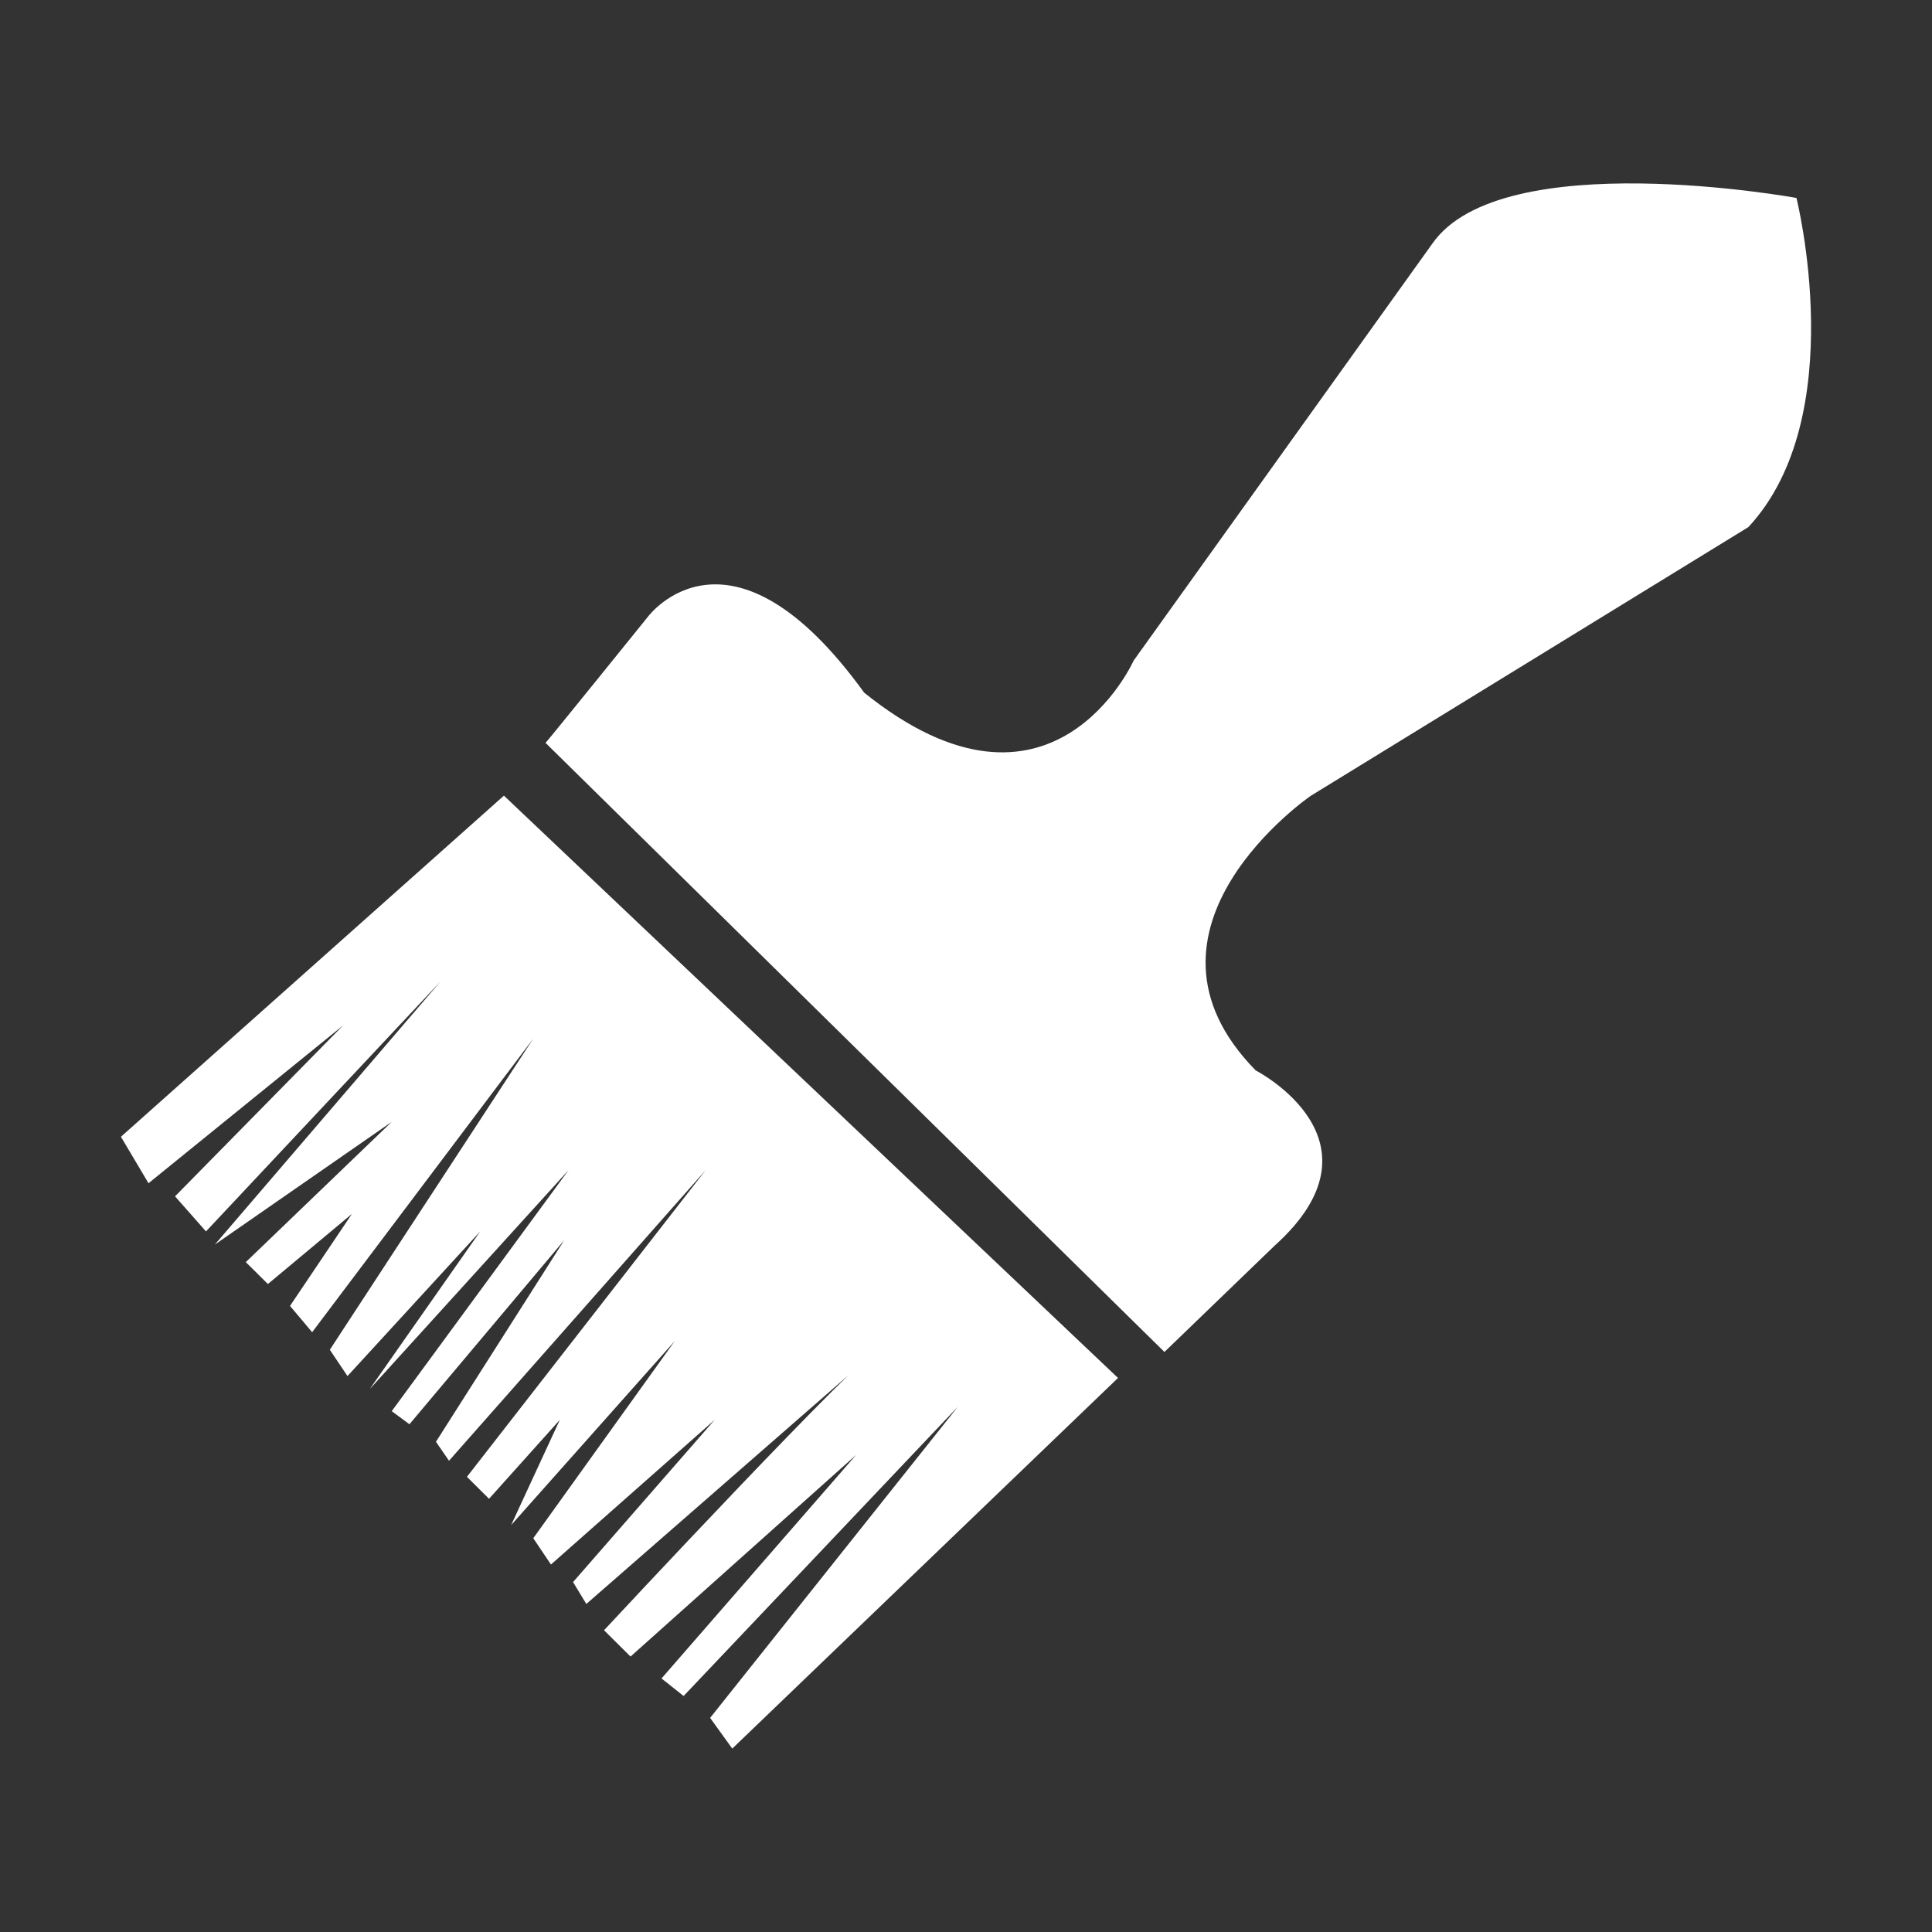
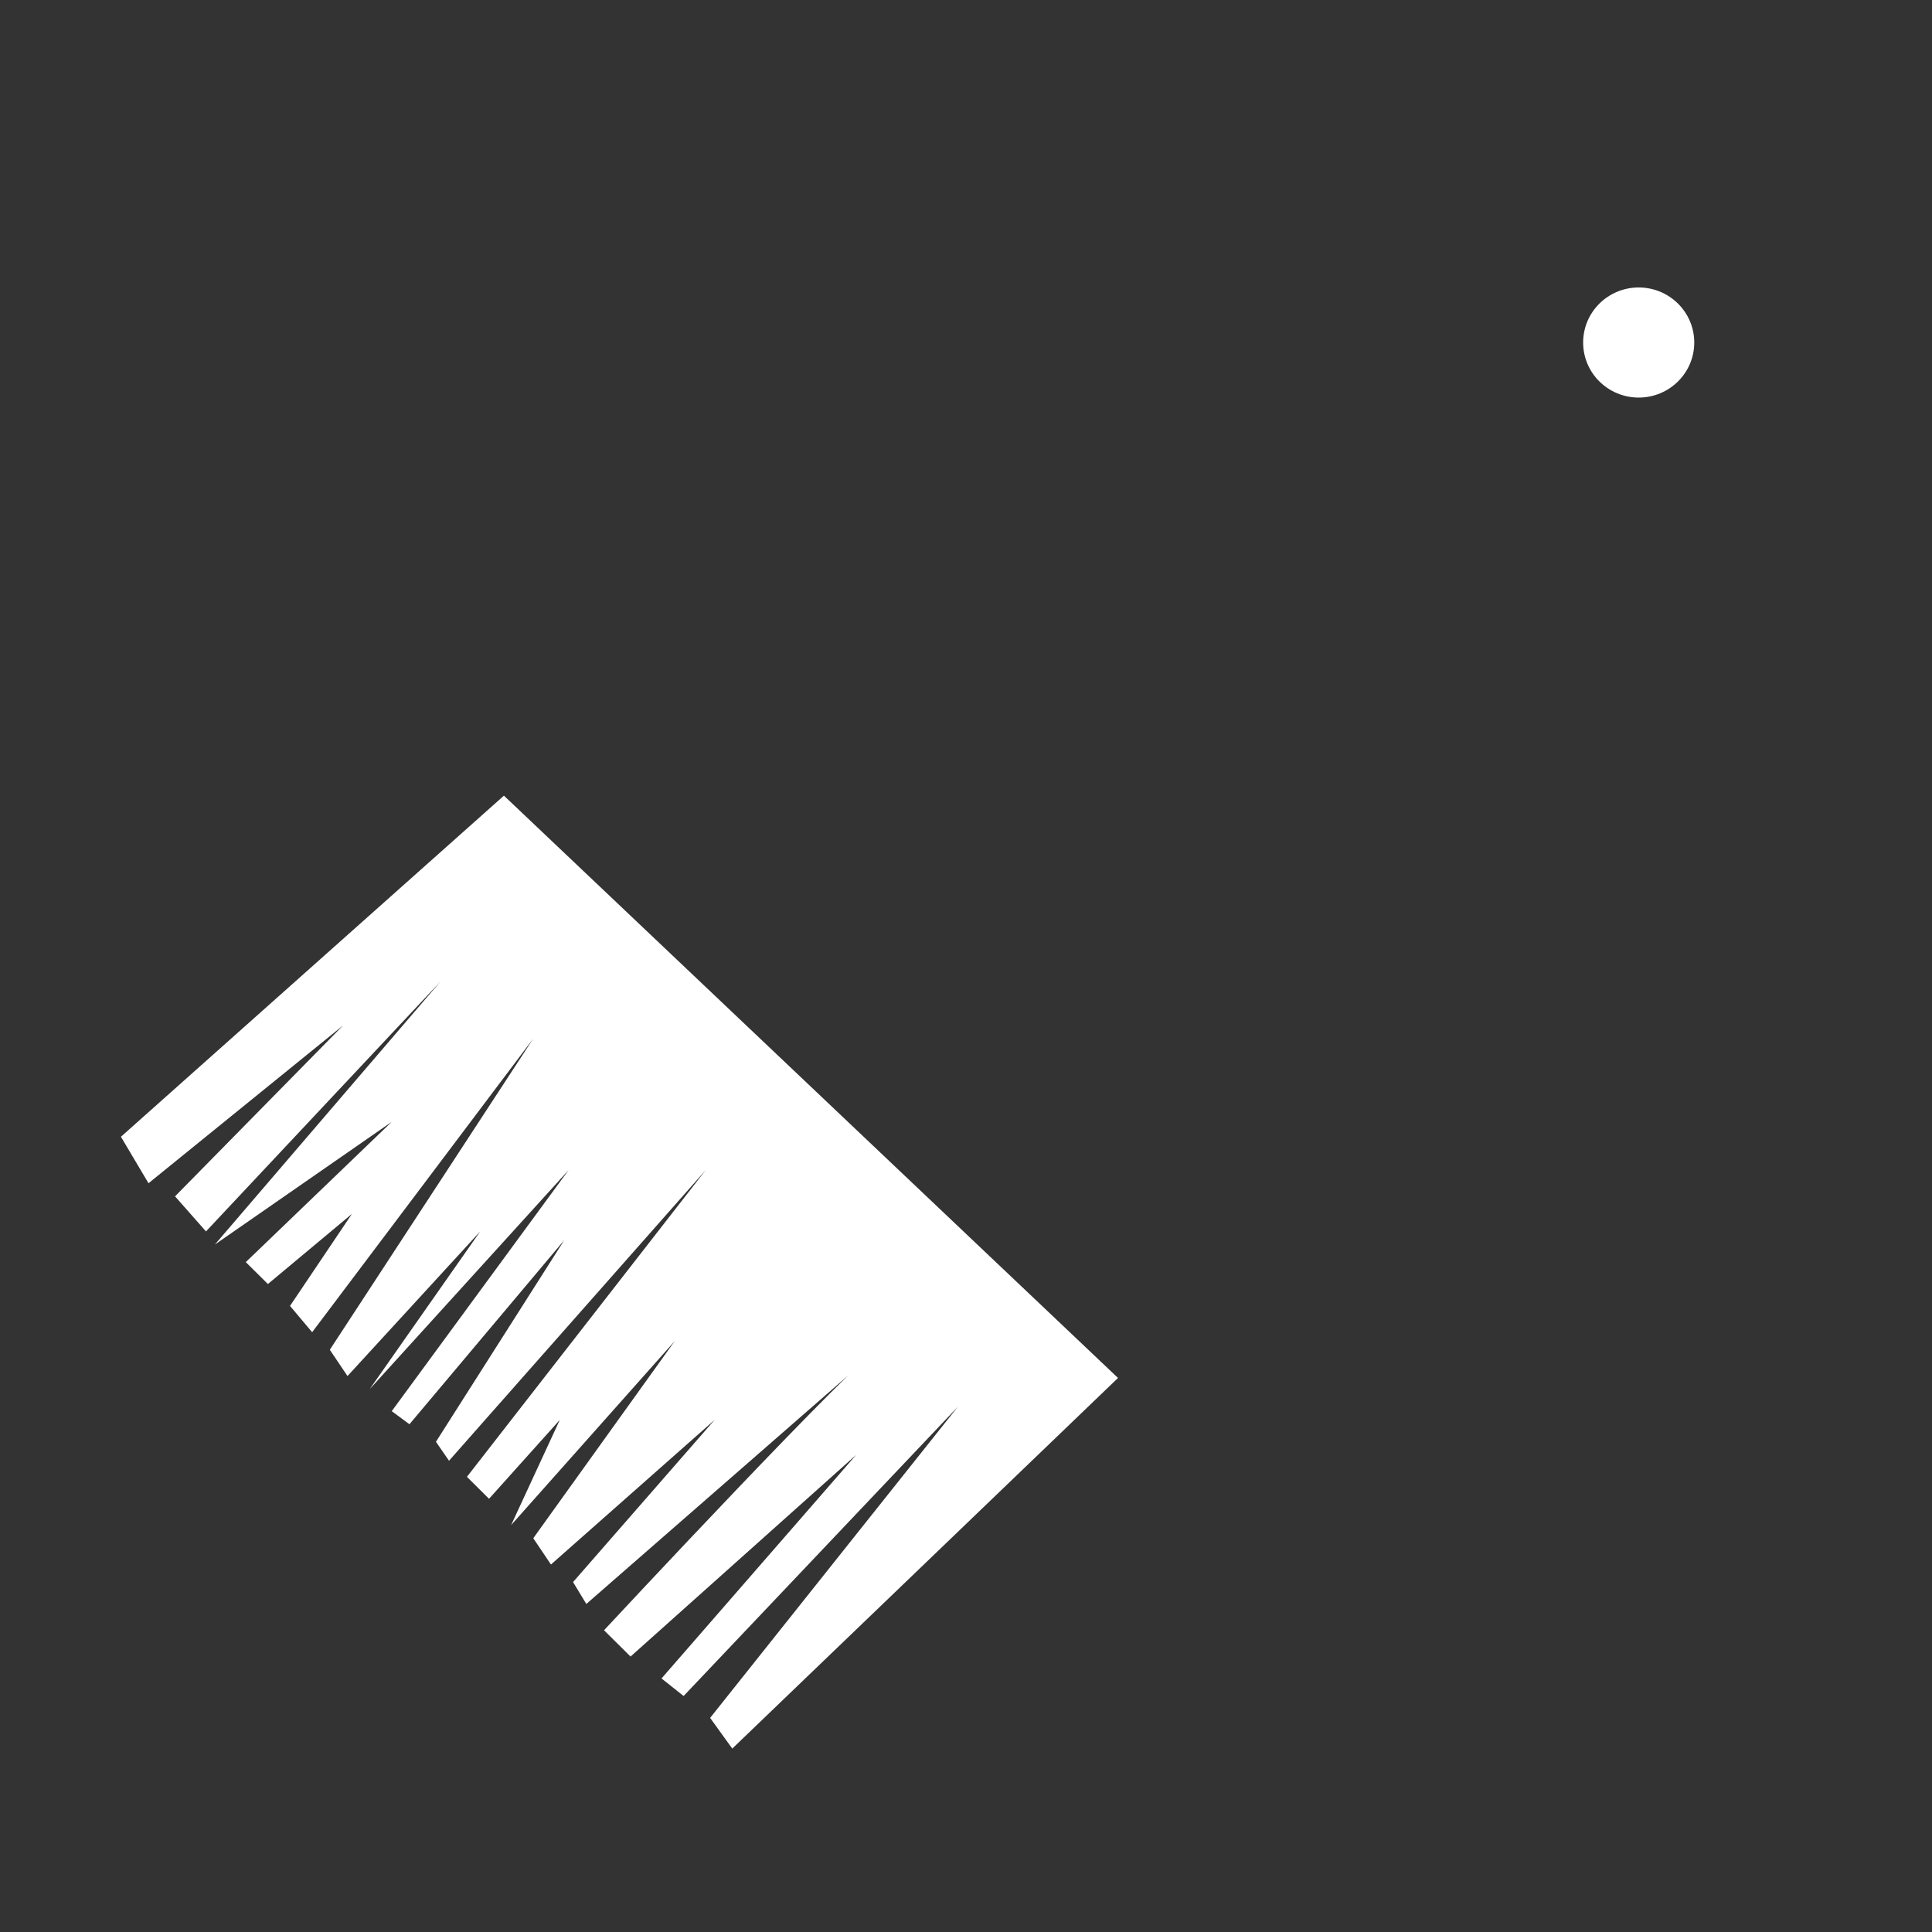
<svg xmlns="http://www.w3.org/2000/svg" width="40" height="40" fill="#ffffff" viewBox="0 0 1024 1024">
  <rect x="0" y="0" width="1024" height="1024" fill="#333333" stroke="none" />
-   <path d="M289.147 393.739c1.573-1.556 54.387-67.012 54.387-67.012s43.302-58.066 114.497 40.402c99.489 80.009 142.807-16.985 142.807-16.985l158.367-221.067c36.755-52.678 192.95-24.155 192.95-24.155s29.106 115.703-25.476 174.45L694.672 421.84c0 0-102.714 70.561-29.139 145.499 0 0 72.279 37.031 9.95 92.975 0 0-57.207 55.156-58.308 56.258L289.147 393.739z" p-id="3725" fill="#ffffff" />
  <path d="M868.546 152.365c16.255 0 29.446 13.063 29.446 29.187 0 16.109-13.191 29.17-29.446 29.17-16.271 0-29.446-13.061-29.446-29.17C839.099 165.427 852.274 152.365 868.546 152.365z" p-id="3726" fill="#ffffff" />
  <path d="M267.09 421.71 64.093 602.505l14.618 24.633 103.136-83.64-89.07 90.591 16.401 18.589 124.236-132.406L113.879 659.647l93.75-65.05-77.352 74.353 11.718 11.61 44.534-37.169-32.817 48.773 11.734 13.936 117.202-155.635L174.814 715.406l9.365 13.936 70.334-76.662-58.601 83.632 105.468-116.158-93.752 127.794 9.384 6.935 82.034-97.552-67.984 106.845 6.922 10.049 136.066-154.072L247.481 782.749l11.718 11.636 37.5-41.804-25.784 55.741 86.735-97.552L282.649 815.292l9.365 13.936 86.735-76.646-75.018 85.947 7.033 11.604 157.054-137.063c-9.384 2.334-147.67 151-147.67 151l14.05 13.936 119.551-106.862L350.617 889.611l11.716 9.302 145.335-153.3L376.384 910.517l11.734 16.271L592.573 730.347 267.09 421.71z" p-id="3727" fill="#ffffff" />
</svg>